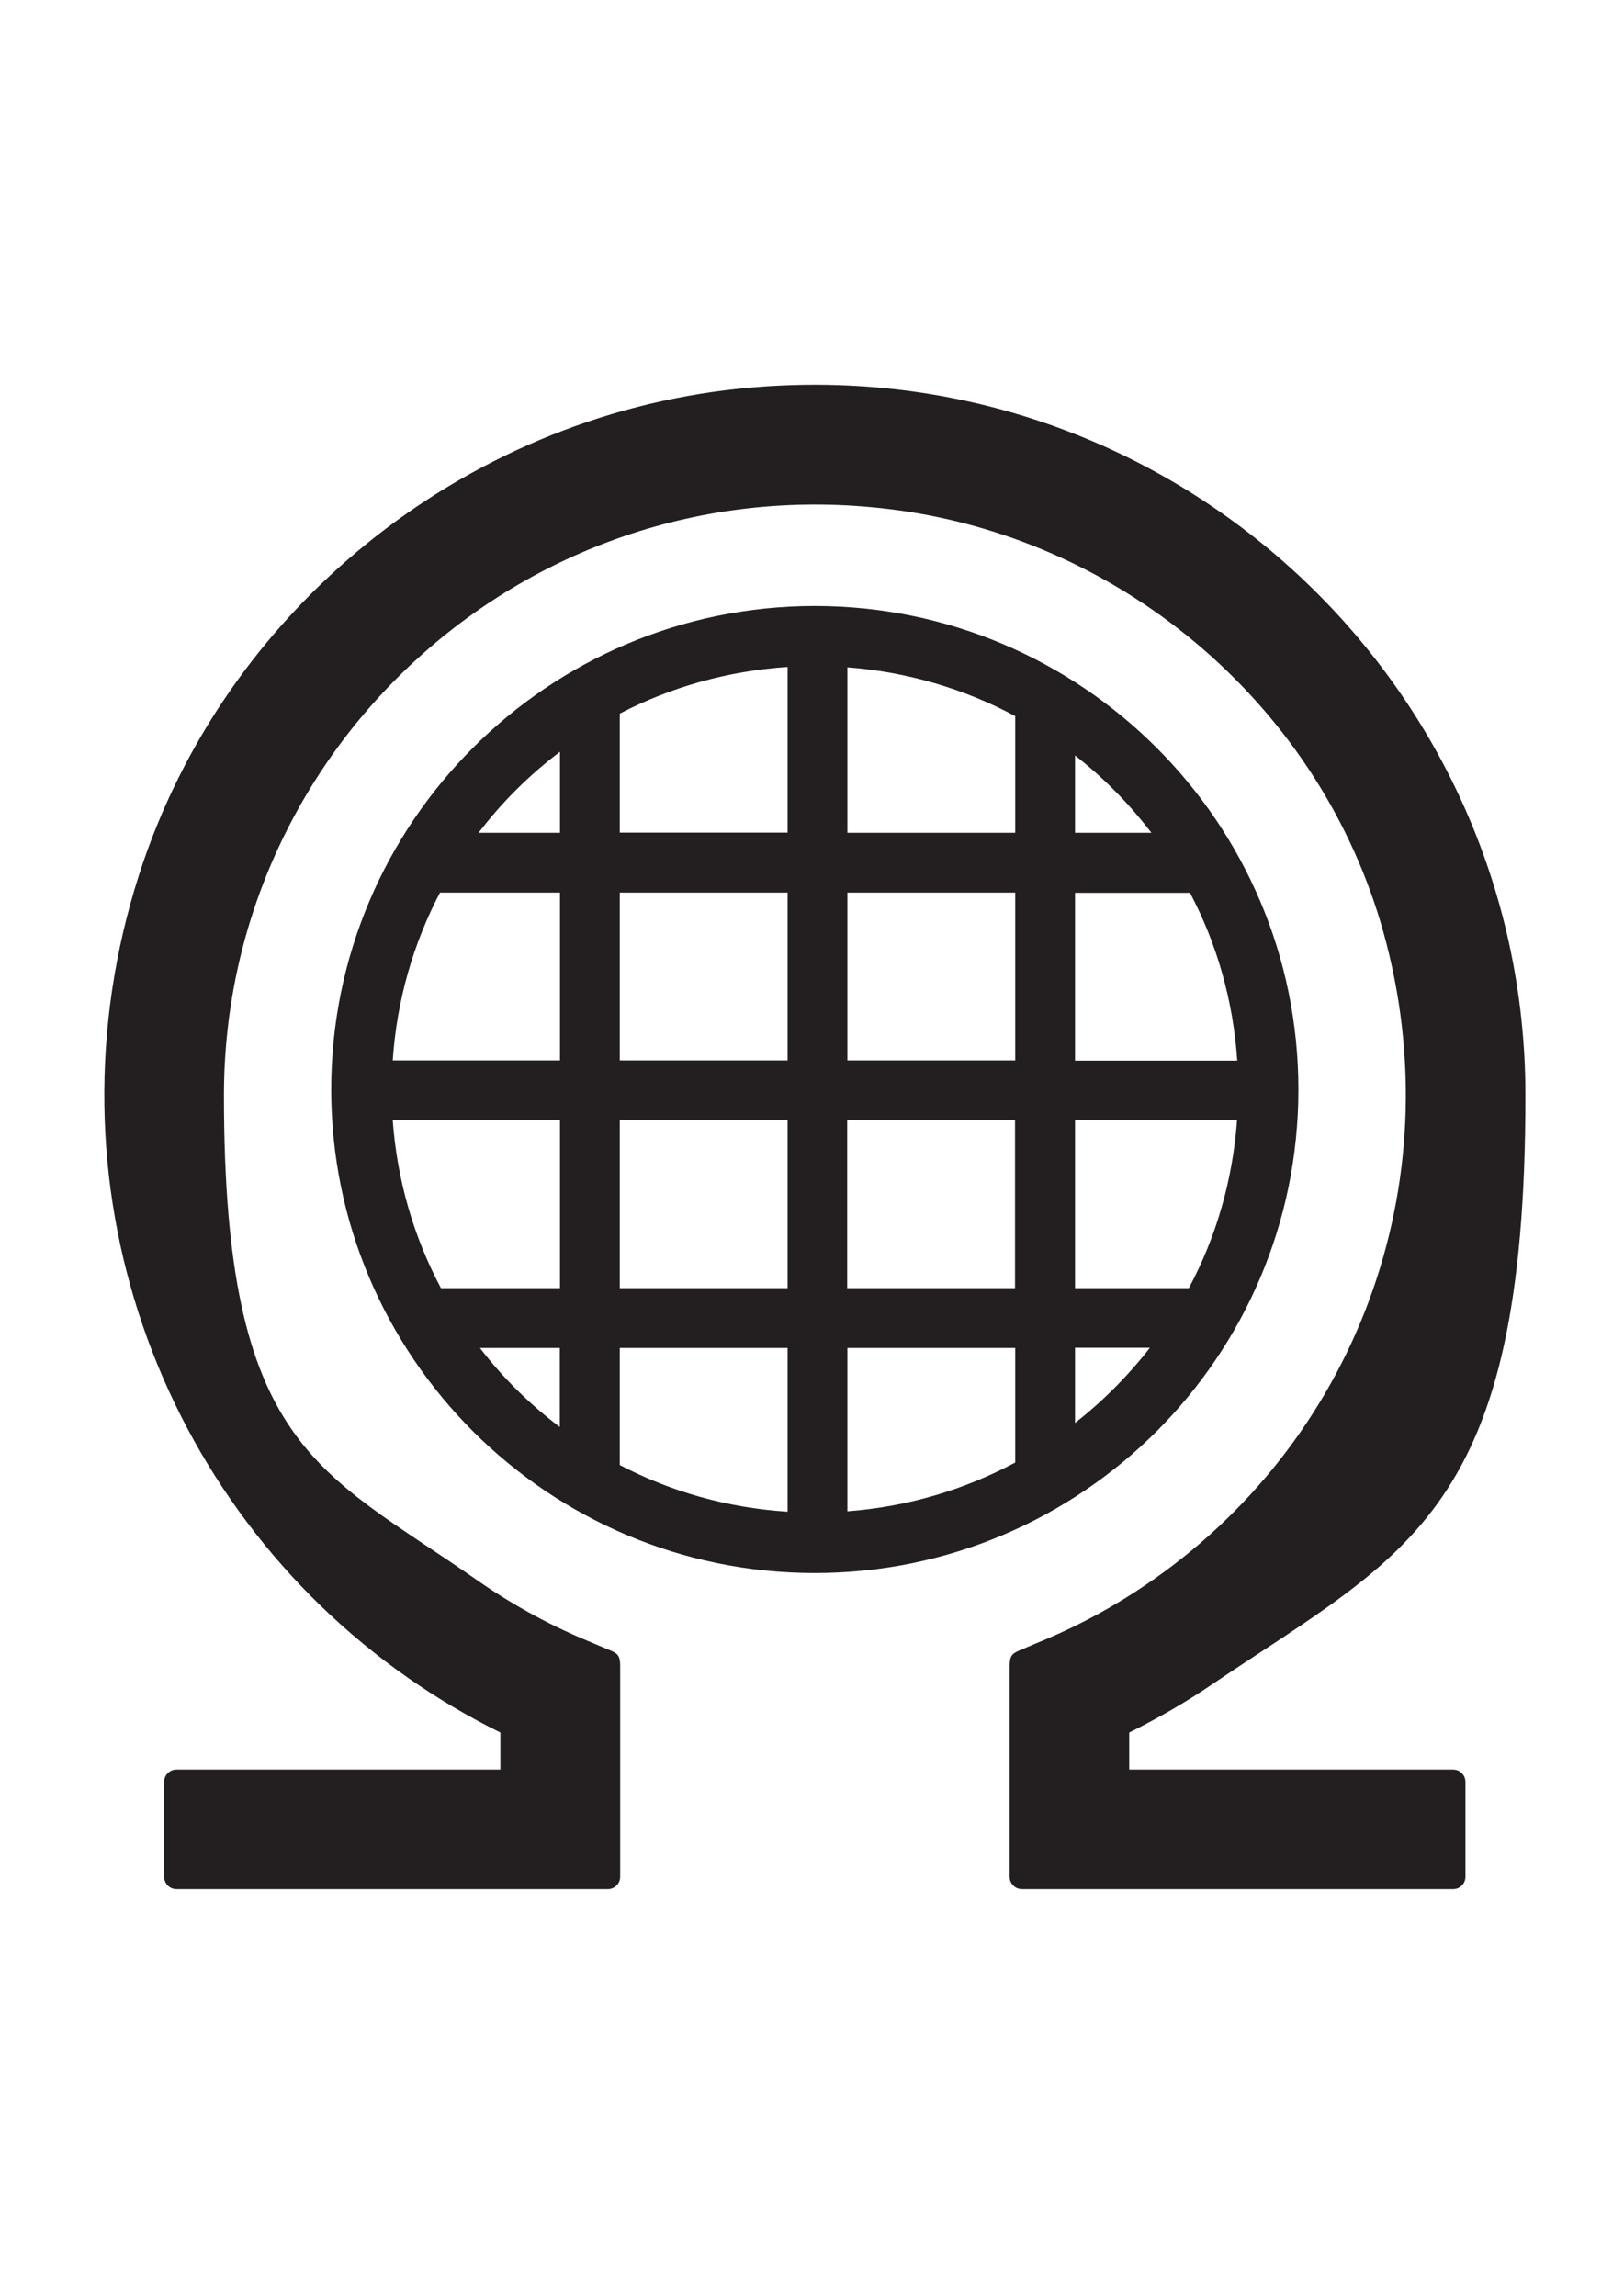
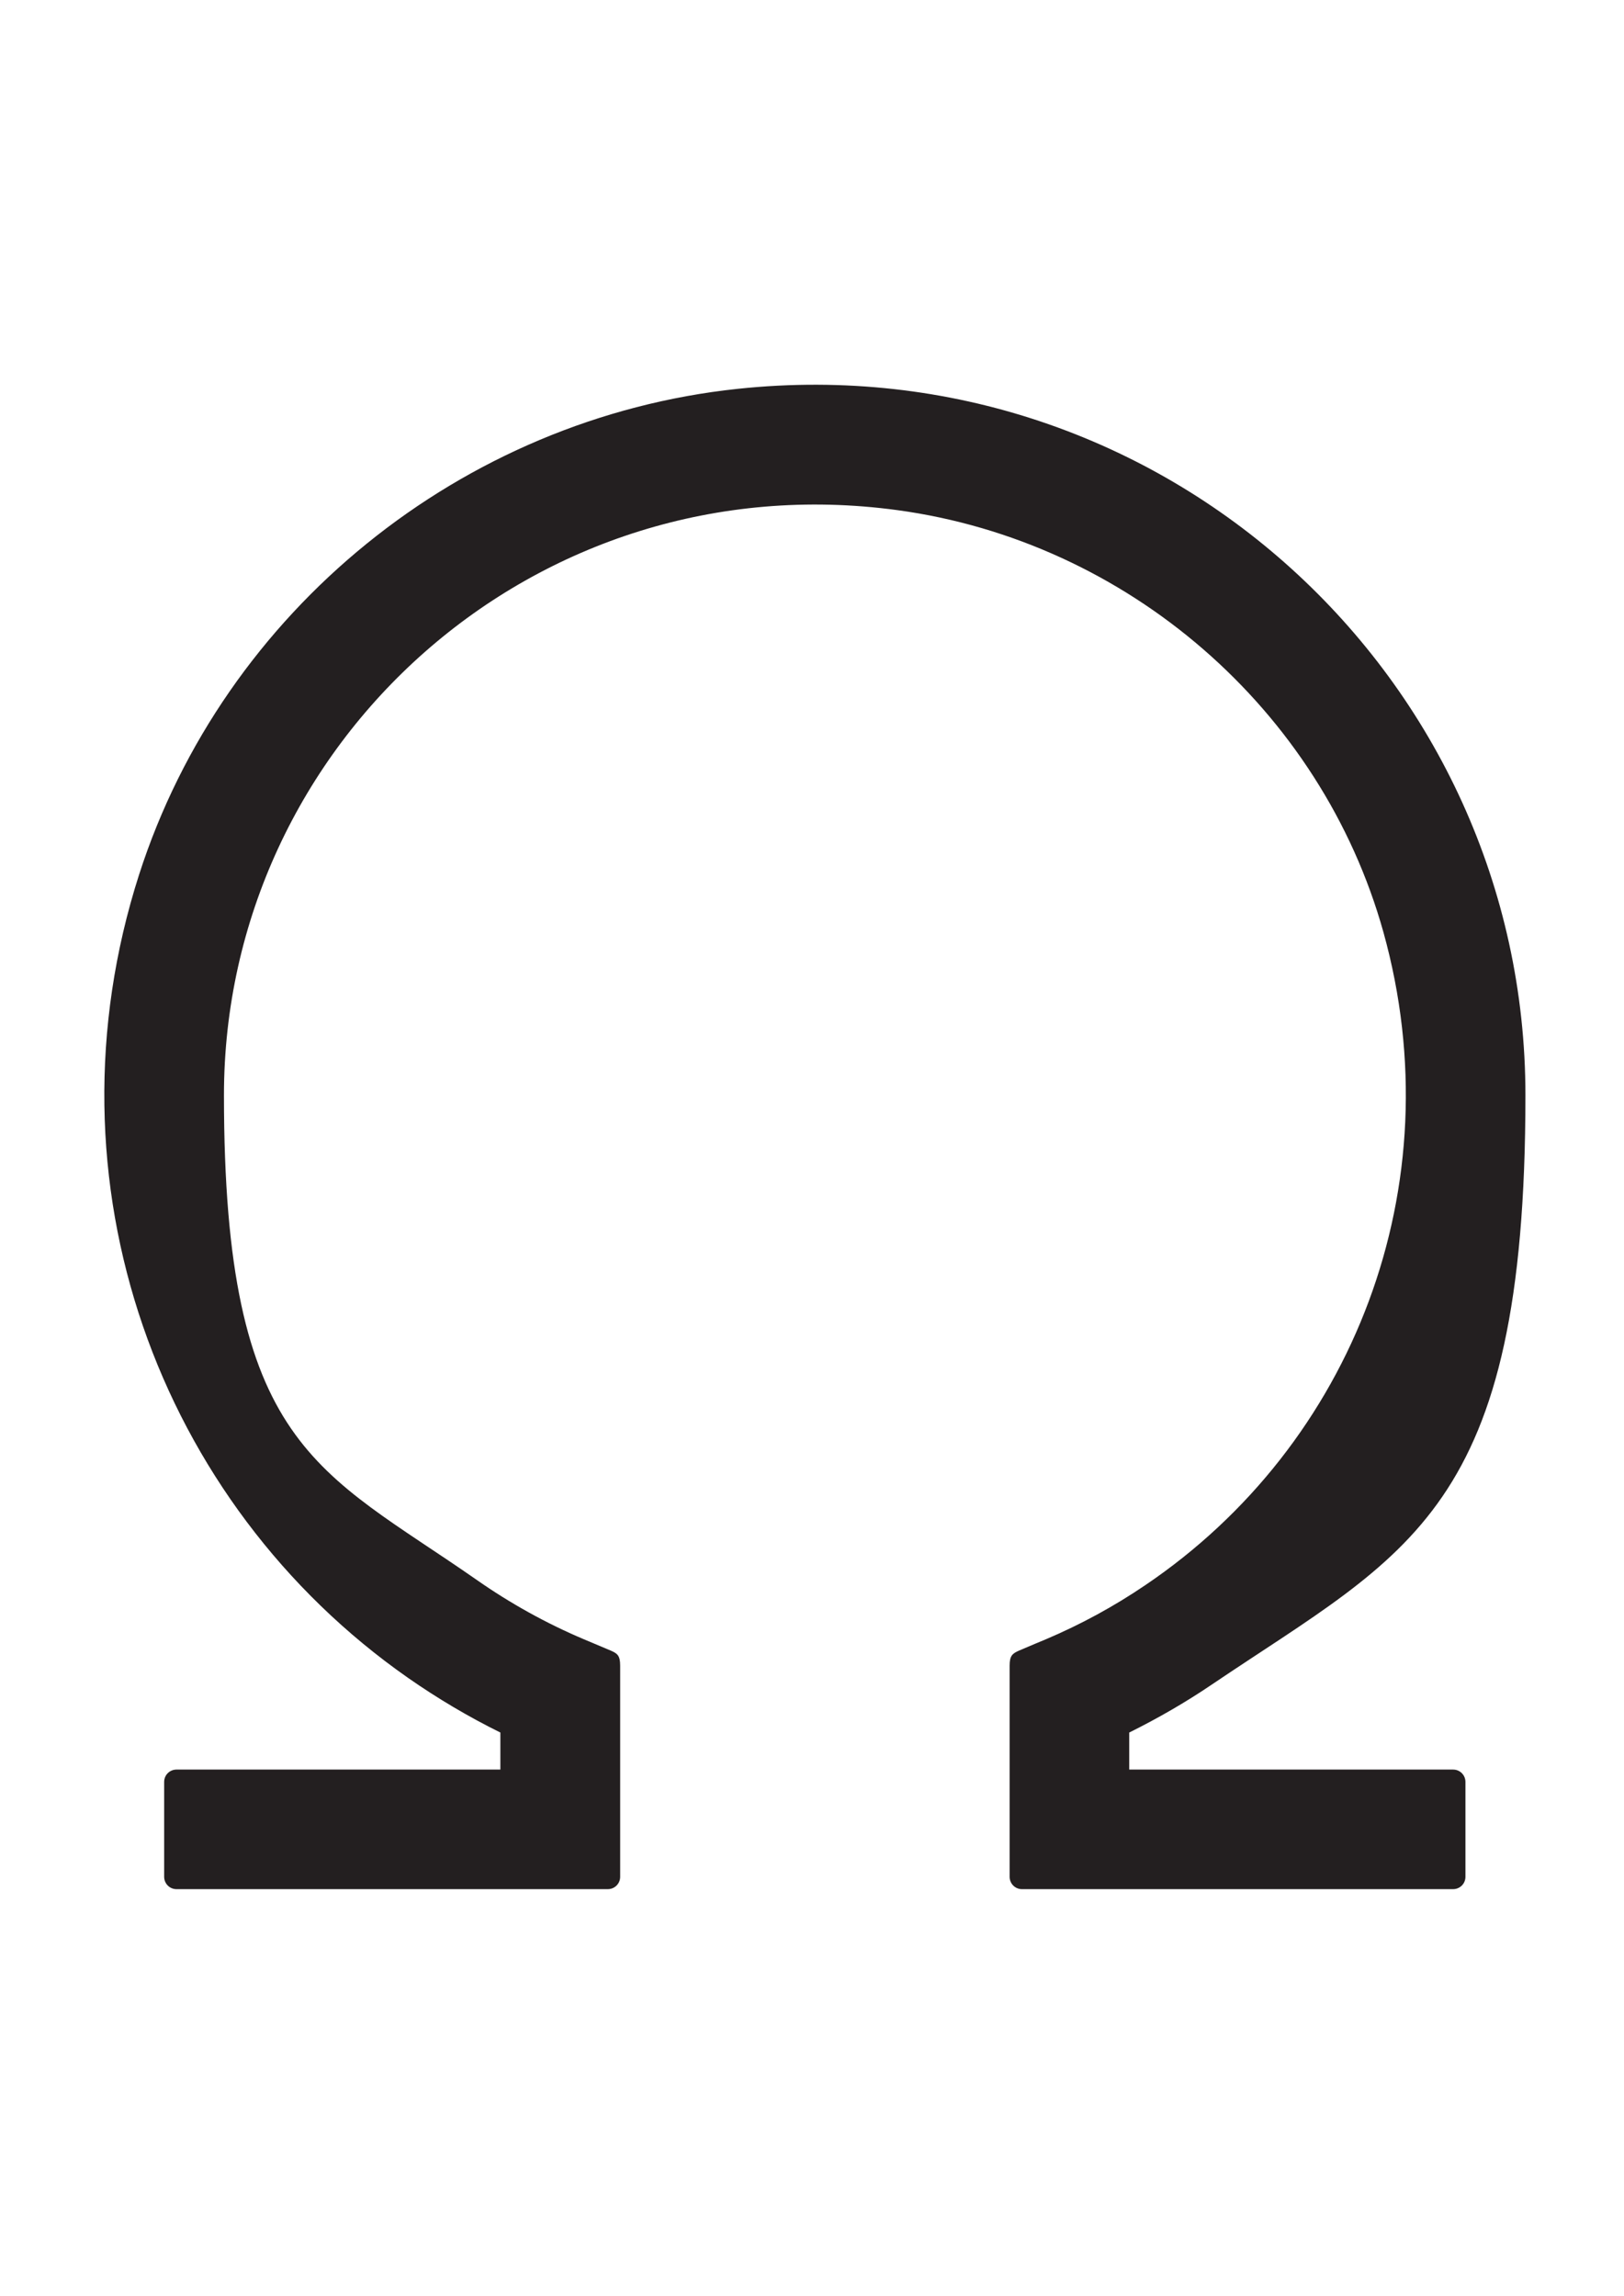
<svg xmlns="http://www.w3.org/2000/svg" viewBox="0 0 841.9 1190.6" version="1.1" id="Layer_1">
  <defs>
    <style>
      .st0 {
        fill: #231f20;
      }
    </style>
  </defs>
  <g id="Carbon_Omega_Hotrods">
    <path d="M316.6,855.8c3.4,1.5,4.9,2.5,4.9,7.8v109.5c0,3.6-2.9,6.4-6.4,6.4H91.5c-3.6,0-6.4-2.9-6.4-6.4v-49.2c0-3.6,2.9-6.4,6.4-6.4h167.9v-19.2c-16.6-8.2-32.6-17.7-47.8-28.3C82,779.4,21,612.8,72.1,453.5c44-137,167.4-236.8,310.4-251.9,220.9-23.4,408.3,150,408.3,366.3s-60.7,236.7-162.4,305.4c-13.7,9.3-28.1,17.6-43,25v19.2h167.9c3.6,0,6.4,2.9,6.4,6.4v49.2c0,3.6-2.9,6.4-6.4,6.4h-223.5c-3.6,0-6.4-2.9-6.4-6.4v-109.5c0-5.2,1.5-6.3,4.9-7.8,3.4-1.5,14-5.9,14-5.9,17.9-7.6,35.2-17,51.4-28,107.7-72.8,160.1-206.8,123.5-338.5-32.3-115.8-132.9-202.7-252-218.9-187.8-25.5-349.1,120.5-349.1,303.4s49,194,131.1,251.3c17.3,12.1,36,22.5,55.4,30.7l14,5.9h0Z" class="st0" />
-     <path d="M422.4,314.2c-138.2,0-250.7,112.4-250.7,250.7s112.4,250.7,250.7,250.7,250.7-112.4,250.7-250.7-112.5-250.7-250.7-250.7h0ZM290.3,580.9v87h-61.7c-14-26.3-22.7-55.7-25-87h86.7ZM203.6,549.8c2.1-31.2,10.7-60.7,24.5-87h62.2v87h-86.7ZM439.3,549.8v-87h87v87h-87ZM526.2,580.9v87h-87v-87h87ZM408.3,580.9v87h-87v-87h87ZM321.3,549.8v-87h87v87h-87ZM321.3,431.8v-61.8c26.3-13.7,55.8-22.1,87-24.2v85.9h-87ZM408.3,698.9v84.9c-31.2-2-60.6-10.4-87-24.2v-60.7h87ZM439.3,698.9h87v59.4c-26.3,14.1-55.7,22.9-87,25.3v-84.7ZM439.3,431.8v-85.8c31.3,2.4,60.7,11.2,87,25.3v60.5h-87ZM557.3,462.9h59.6c13.9,26.3,22.4,55.8,24.5,87h-84.1v-87ZM557.3,580.9h84c-2.3,31.2-10.9,60.7-25,87h-59v-87ZM596.9,431.8h-39.6v-40.1c14.9,11.6,28.1,25.1,39.6,40.1ZM290.3,389.8v42h-42.2c12.1-15.9,26.3-30,42.2-42ZM248.8,698.9h41.4v41c-15.6-11.8-29.5-25.5-41.4-41ZM557.3,737.8v-39h38.8c-11.3,14.6-24.3,27.6-38.8,39Z" class="st0" />
  </g>
</svg>